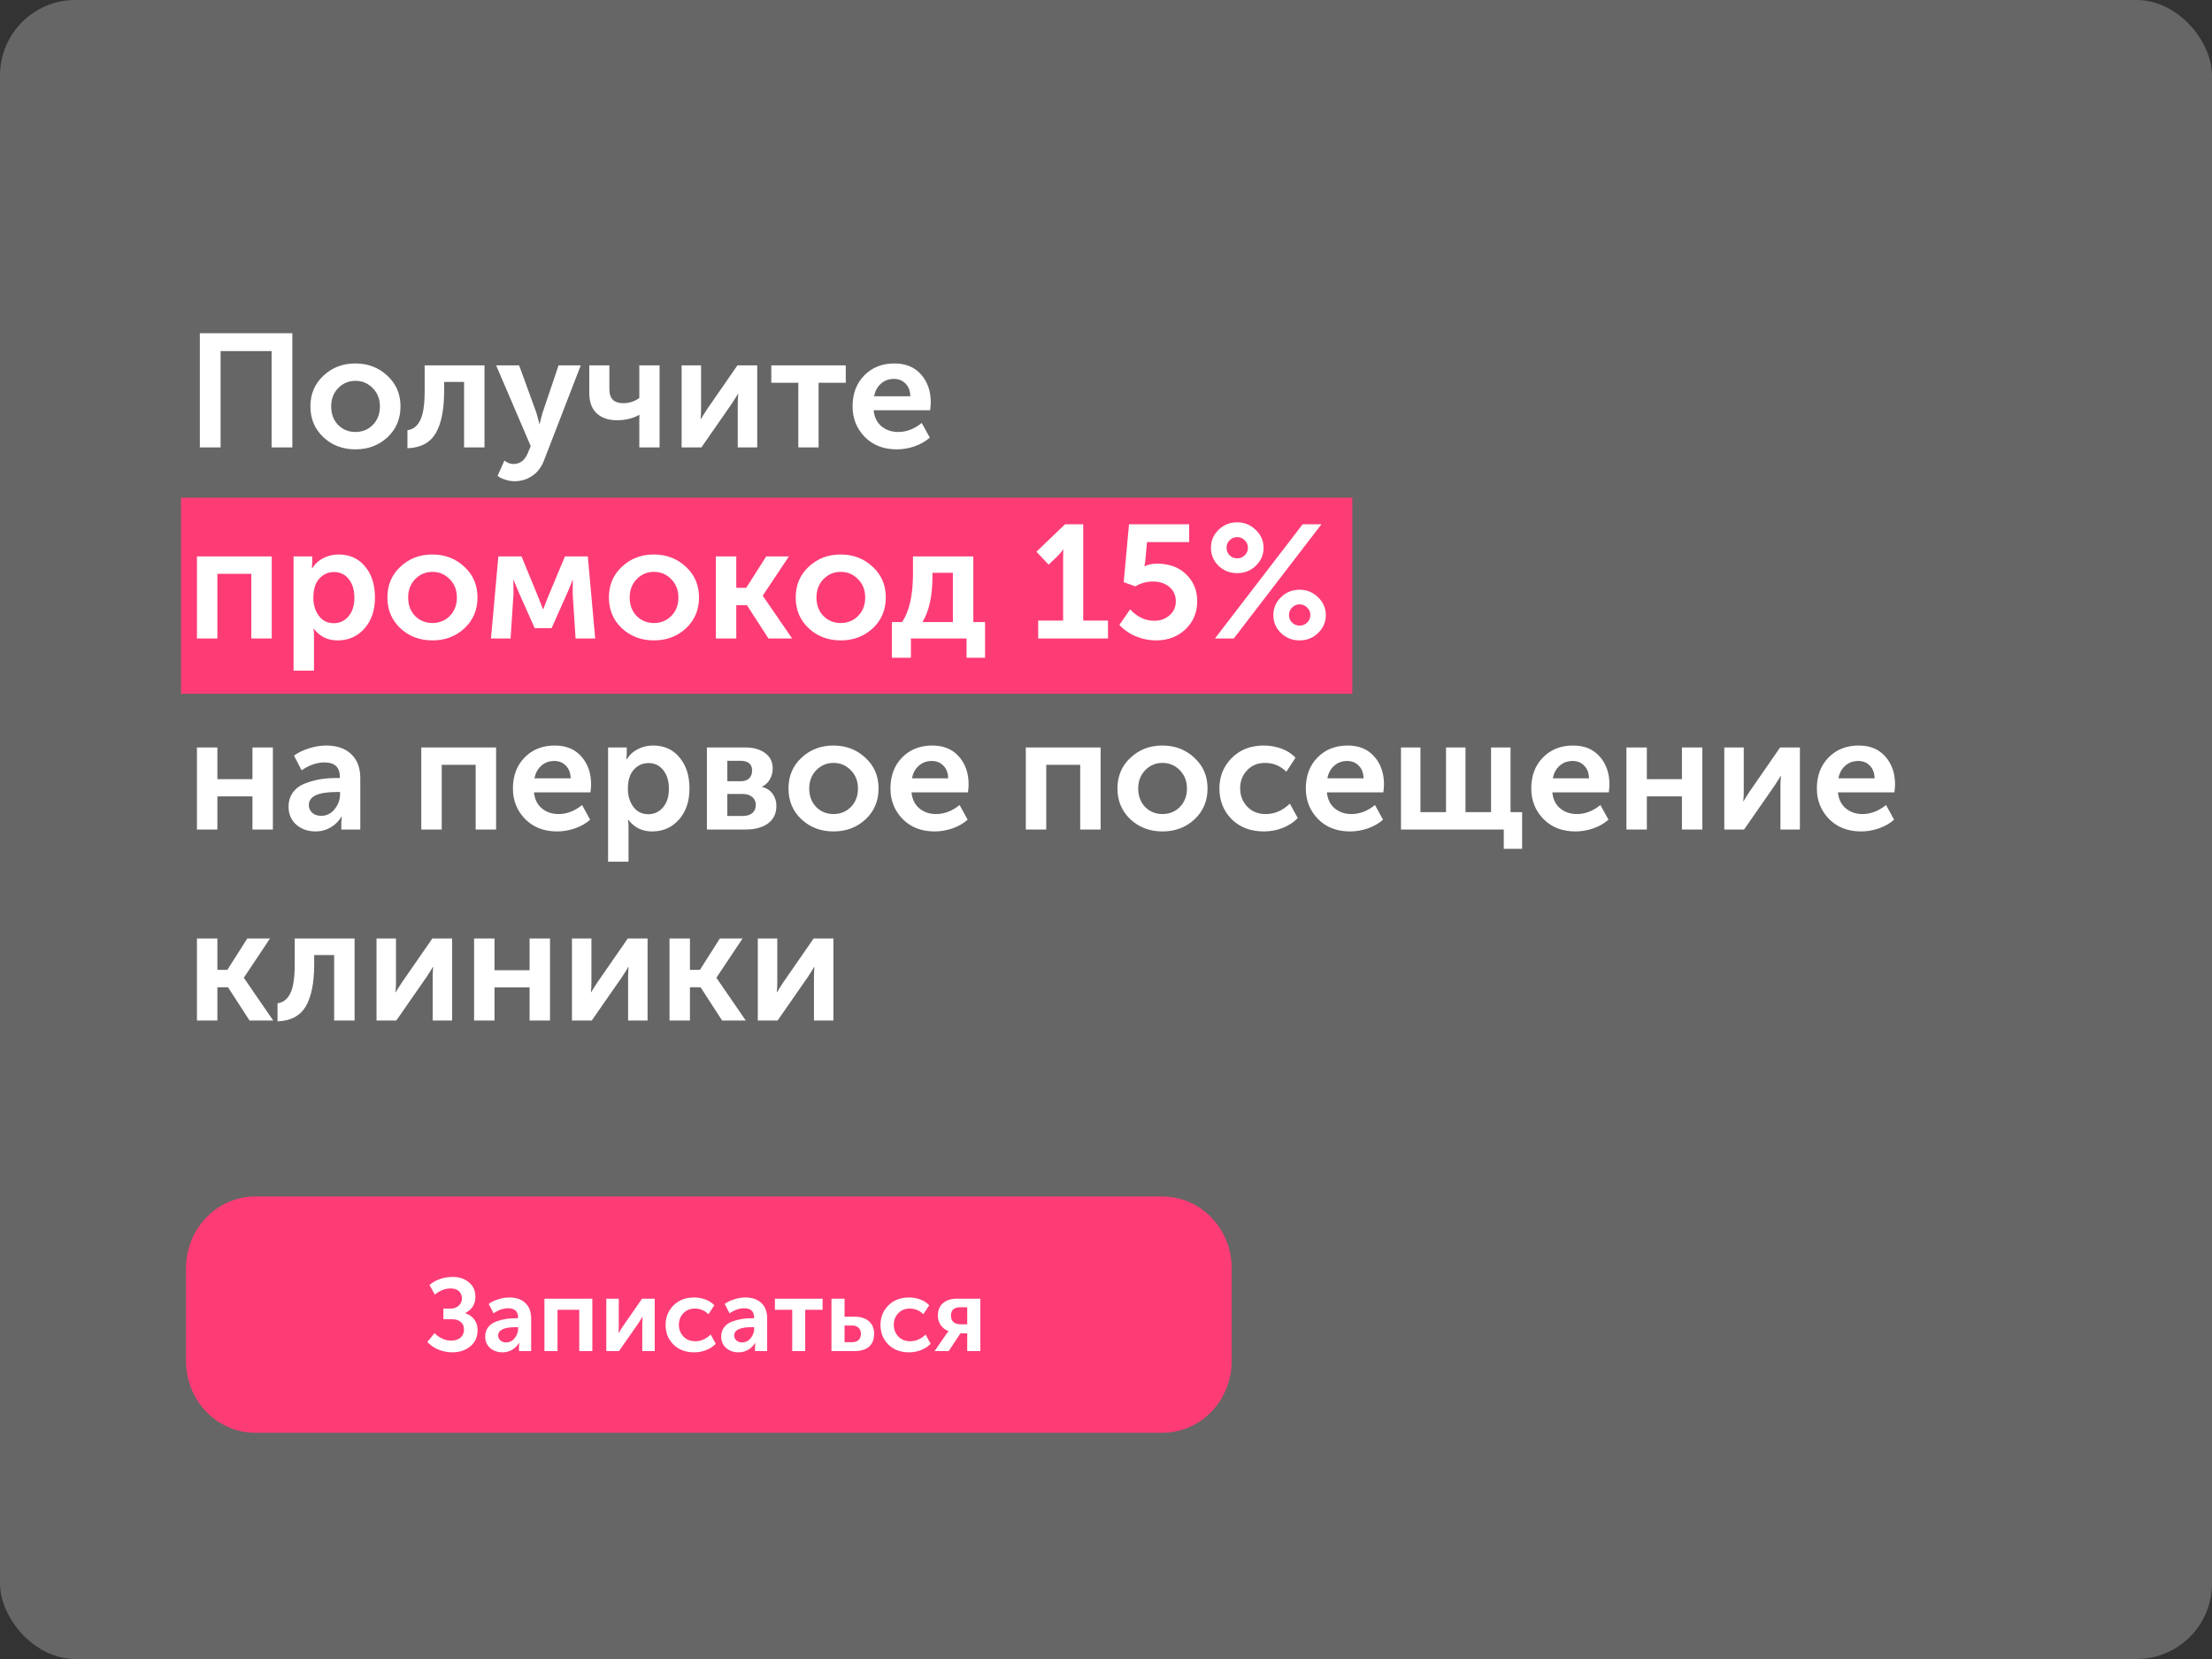
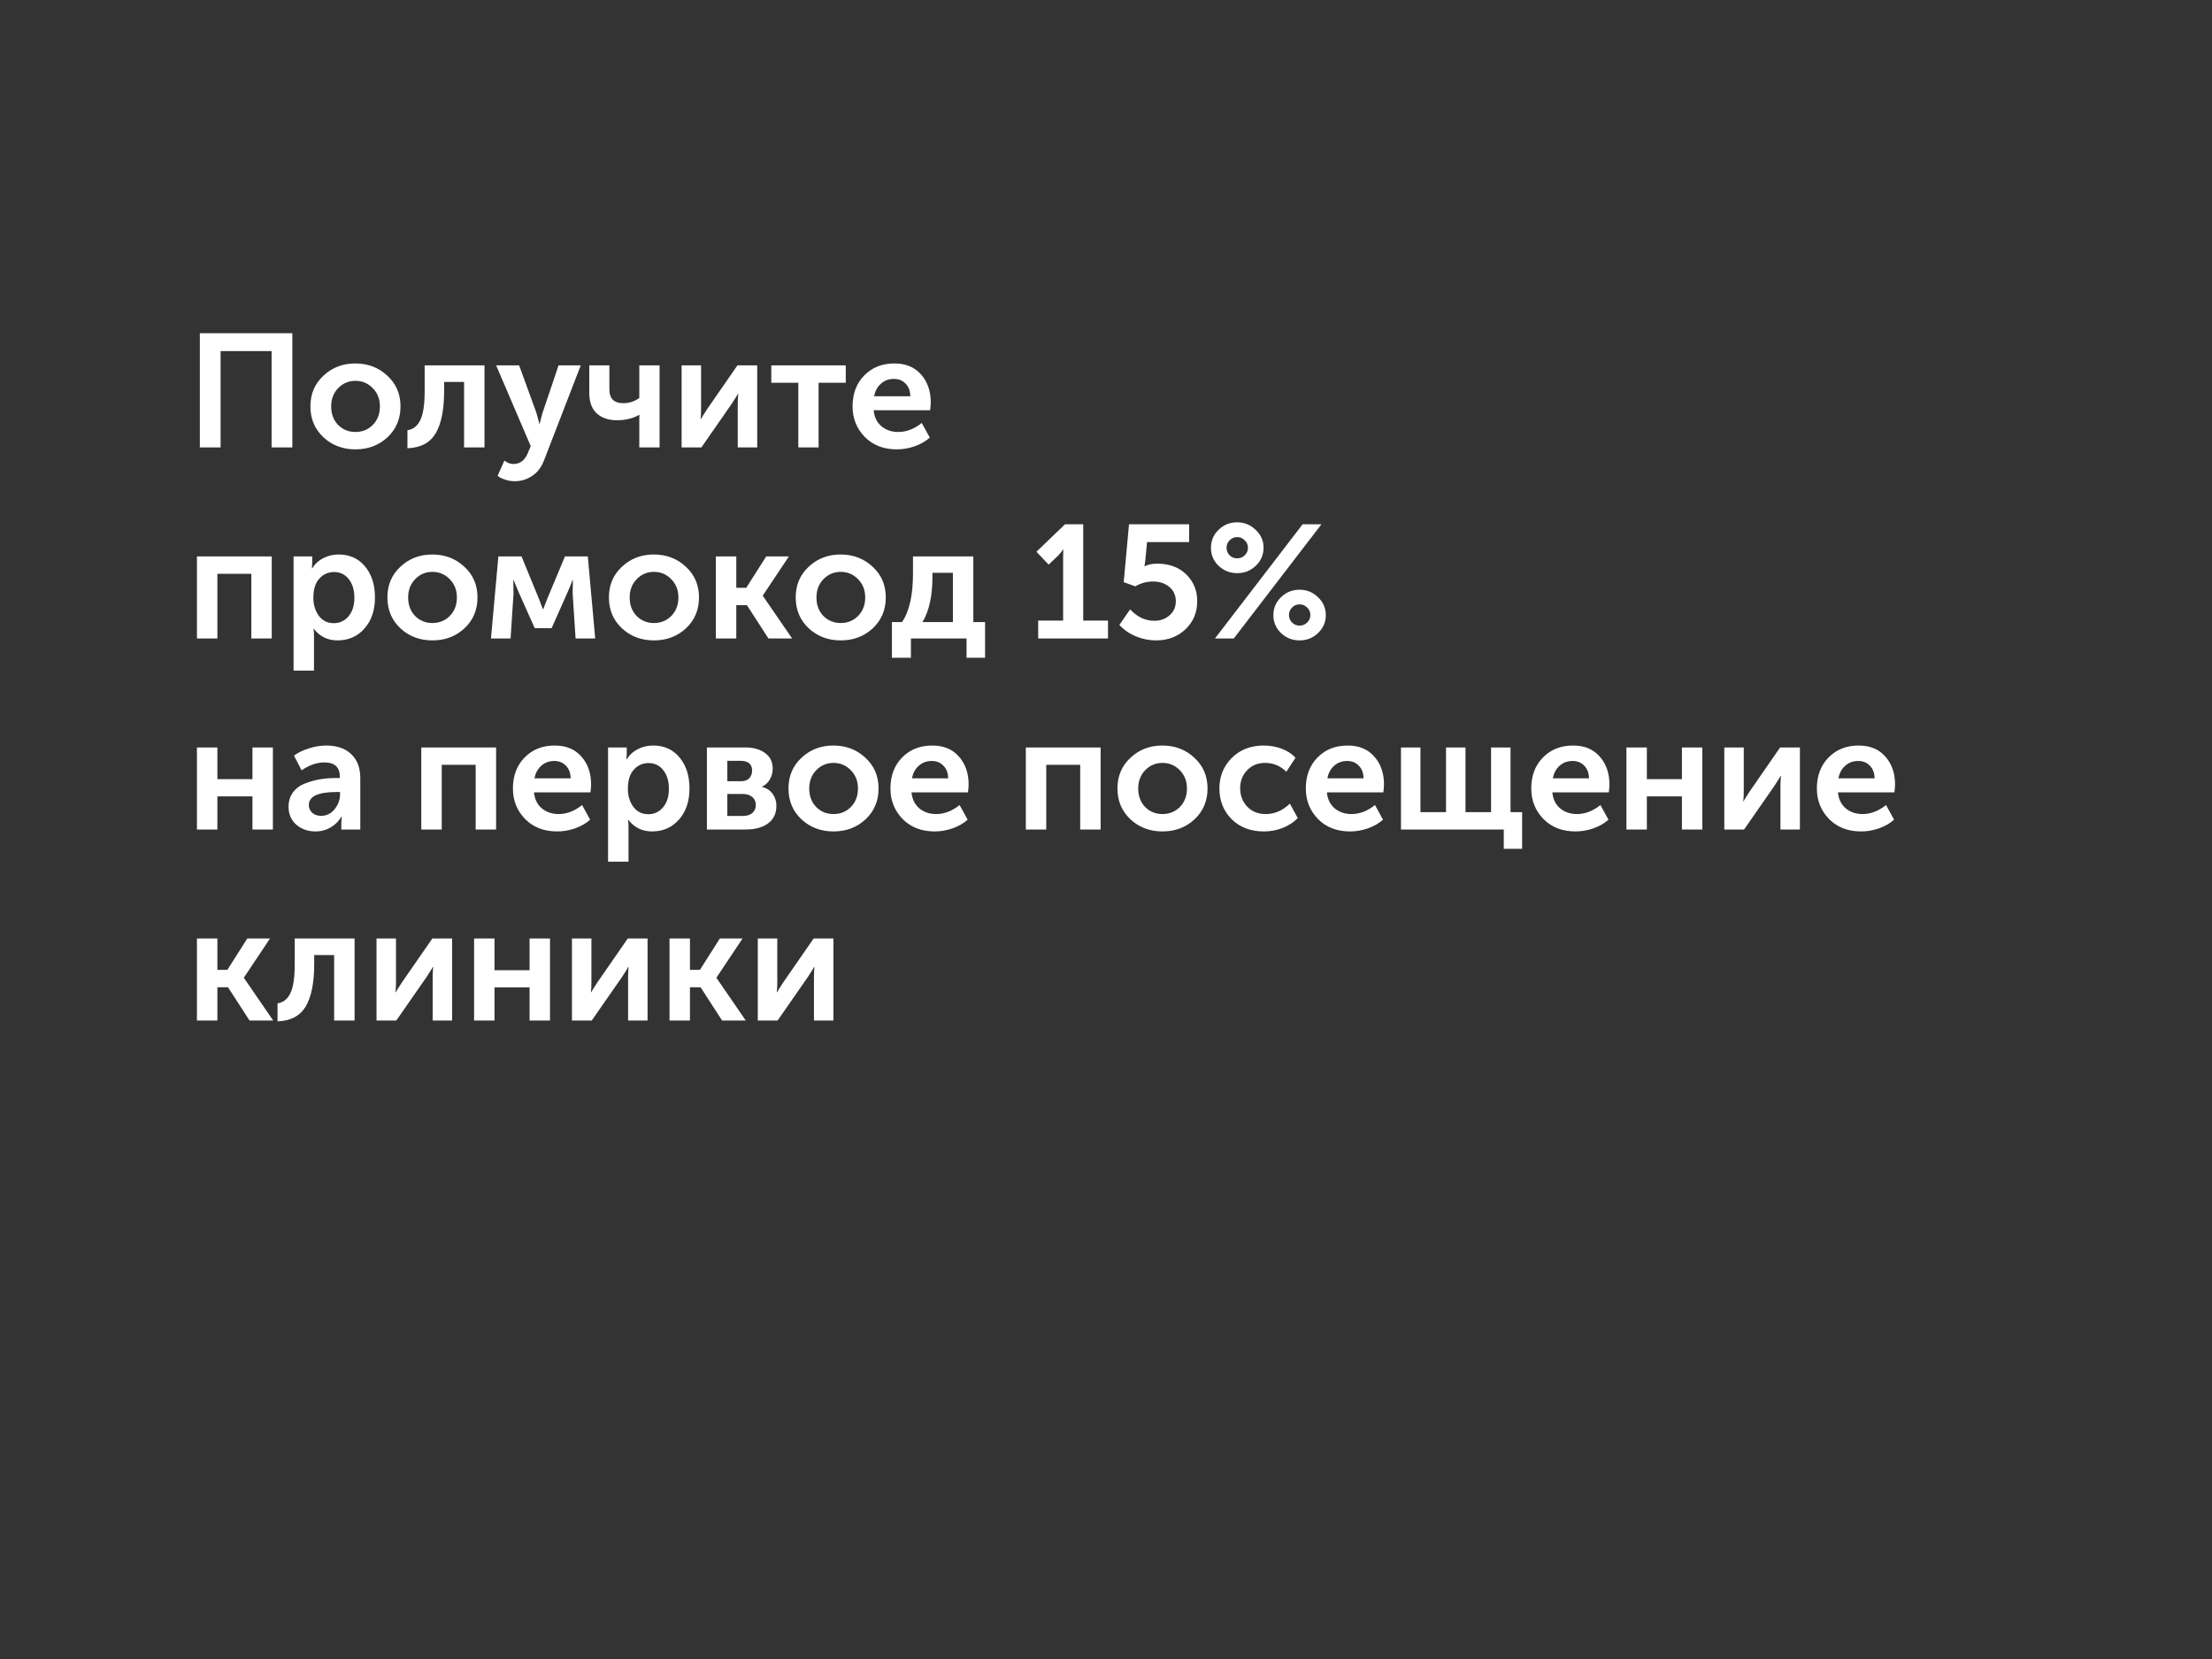
<svg xmlns="http://www.w3.org/2000/svg" width="440" height="330" viewBox="0 0 440 330" fill="none">
  <rect x="0" y="0" width="440" height="330" fill="#333333" stroke="none" />
-   <rect width="440" height="330" rx="15" fill="#666666" />
-   <path d="M269 99H36V138H269V99Z" fill="#FD3C76" />
  <path d="M39.752 89V66.28H58.152V89H54.024V69.832H43.88V89H39.752ZM64.338 86.984C62.611 85.363 61.746 83.315 61.746 80.84C61.746 78.365 62.611 76.328 64.338 74.728C66.067 73.107 68.178 72.296 70.674 72.296C73.192 72.296 75.314 73.107 77.043 74.728C78.792 76.328 79.666 78.365 79.666 80.84C79.666 83.315 78.802 85.363 77.075 86.984C75.347 88.584 73.224 89.384 70.707 89.384C68.189 89.384 66.067 88.584 64.338 86.984ZM65.874 80.84C65.874 82.333 66.333 83.56 67.251 84.52C68.189 85.459 69.341 85.928 70.707 85.928C72.072 85.928 73.224 85.459 74.162 84.52C75.101 83.56 75.57 82.333 75.57 80.84C75.57 79.368 75.091 78.152 74.13 77.192C73.192 76.232 72.05 75.752 70.707 75.752C69.362 75.752 68.221 76.232 67.282 77.192C66.344 78.152 65.874 79.368 65.874 80.84ZM81.046 89.16V85.576C82.156 85.427 82.998 84.776 83.574 83.624C84.172 82.451 84.47 80.509 84.47 77.8V72.68H96.374V89H92.31V75.976H88.342V77.8C88.342 81.512 87.777 84.317 86.646 86.216C85.516 88.093 83.649 89.075 81.046 89.16ZM100.323 91.624C100.92 92.072 101.517 92.296 102.115 92.296C103.416 92.296 104.365 91.592 104.963 90.184L105.571 88.744L98.691 72.68H103.266L106.691 82.088L107.299 84.296H107.363C107.555 83.443 107.736 82.728 107.907 82.152L111.107 72.68H115.523L108.259 91.464C107.725 92.893 106.925 93.96 105.859 94.664C104.813 95.368 103.651 95.72 102.371 95.72C101.795 95.72 101.219 95.635 100.643 95.464C100.088 95.293 99.672 95.123 99.394 94.952L98.978 94.664L100.323 91.624ZM127.136 82.536C125.856 83.24 124.384 83.592 122.72 83.592C121.056 83.592 119.723 83.144 118.72 82.248C117.717 81.331 117.216 79.965 117.216 78.152V72.68H121.216V77.48C121.216 79.293 122.144 80.2 124 80.2C125.131 80.2 126.187 79.859 127.168 79.176V72.68H131.2V89H127.168V83.432L127.2 82.536H127.136ZM135.582 89V72.68H139.454V81.416C139.454 82.205 139.422 82.856 139.358 83.368H139.422C139.508 83.176 139.913 82.525 140.638 81.416L146.686 72.68H150.622V89H146.75V80.296C146.75 79.827 146.782 79.176 146.846 78.344H146.782C146.718 78.493 146.313 79.144 145.566 80.296L139.518 89H135.582ZM158.797 89V76.136H153.421V72.68H168.237V76.136H162.829V89H158.797ZM169.59 80.84C169.59 78.323 170.358 76.275 171.894 74.696C173.452 73.096 175.457 72.296 177.91 72.296C180.172 72.296 181.942 73.032 183.222 74.504C184.502 75.955 185.142 77.8 185.142 80.04C185.142 80.403 185.1 80.925 185.014 81.608H173.782C173.91 82.973 174.433 84.04 175.35 84.808C176.268 85.555 177.377 85.928 178.678 85.928C180.3 85.928 181.857 85.331 183.35 84.136L184.95 87.048C184.14 87.773 183.137 88.349 181.942 88.776C180.769 89.181 179.585 89.384 178.39 89.384C175.766 89.384 173.644 88.563 172.022 86.92C170.401 85.256 169.59 83.229 169.59 80.84ZM173.878 78.824H181.078C181.057 77.757 180.737 76.915 180.118 76.296C179.521 75.677 178.753 75.368 177.814 75.368C176.79 75.368 175.926 75.688 175.222 76.328C174.518 76.947 174.07 77.779 173.878 78.824ZM39.176 127V110.68H54.056V127H49.992V114.136H43.24V127H39.176ZM58.395 133.4V110.68H62.107V111.896L62.043 113.048H62.107C62.64 112.173 63.365 111.501 64.283 111.032C65.221 110.541 66.245 110.296 67.355 110.296C69.552 110.296 71.301 111.085 72.603 112.664C73.925 114.243 74.587 116.301 74.587 118.84C74.587 121.4 73.883 123.469 72.475 125.048C71.088 126.605 69.307 127.384 67.131 127.384C65.189 127.384 63.621 126.616 62.427 125.08H62.363C62.427 125.464 62.459 125.933 62.459 126.488V133.4H58.395ZM62.331 118.936C62.331 120.301 62.693 121.485 63.419 122.488C64.144 123.469 65.136 123.96 66.395 123.96C67.568 123.96 68.539 123.512 69.307 122.616C70.096 121.699 70.491 120.461 70.491 118.904C70.491 117.368 70.117 116.131 69.371 115.192C68.624 114.253 67.653 113.784 66.459 113.784C65.285 113.784 64.304 114.221 63.515 115.096C62.725 115.949 62.331 117.229 62.331 118.936ZM79.651 124.984C77.923 123.363 77.059 121.315 77.059 118.84C77.059 116.365 77.923 114.328 79.651 112.728C81.379 111.107 83.491 110.296 85.987 110.296C88.504 110.296 90.627 111.107 92.355 112.728C94.104 114.328 94.979 116.365 94.979 118.84C94.979 121.315 94.115 123.363 92.387 124.984C90.659 126.584 88.536 127.384 86.019 127.384C83.502 127.384 81.379 126.584 79.651 124.984ZM81.187 118.84C81.187 120.333 81.646 121.56 82.563 122.52C83.502 123.459 84.654 123.928 86.019 123.928C87.384 123.928 88.536 123.459 89.475 122.52C90.414 121.56 90.883 120.333 90.883 118.84C90.883 117.368 90.403 116.152 89.443 115.192C88.504 114.232 87.363 113.752 86.019 113.752C84.675 113.752 83.534 114.232 82.595 115.192C81.656 116.152 81.187 117.368 81.187 118.84ZM97.66 127L99.132 110.68H103.74L107.196 119.096L107.996 121.176H108.06C108.359 120.408 108.626 119.715 108.86 119.096L112.38 110.68H116.924L118.396 127H114.492L113.916 118.168L113.948 115.384H113.884C113.586 116.195 113.266 116.984 112.924 117.752L109.724 124.952H106.364L103.164 117.784L102.172 115.384H102.108L102.14 118.168L101.564 127H97.66ZM123.714 124.984C121.986 123.363 121.122 121.315 121.122 118.84C121.122 116.365 121.986 114.328 123.714 112.728C125.442 111.107 127.554 110.296 130.05 110.296C132.567 110.296 134.69 111.107 136.418 112.728C138.167 114.328 139.042 116.365 139.042 118.84C139.042 121.315 138.178 123.363 136.45 124.984C134.722 126.584 132.599 127.384 130.082 127.384C127.564 127.384 125.442 126.584 123.714 124.984ZM125.25 118.84C125.25 120.333 125.708 121.56 126.626 122.52C127.564 123.459 128.716 123.928 130.082 123.928C131.447 123.928 132.599 123.459 133.538 122.52C134.476 121.56 134.946 120.333 134.946 118.84C134.946 117.368 134.466 116.152 133.506 115.192C132.567 114.232 131.426 113.752 130.082 113.752C128.738 113.752 127.596 114.232 126.658 115.192C125.719 116.152 125.25 117.368 125.25 118.84ZM142.395 127V110.68H146.459V116.92H148.443L152.411 110.68H156.923L151.739 118.456V118.52L157.563 127H152.859L148.571 120.376H146.459V127H142.395ZM160.87 124.984C159.142 123.363 158.278 121.315 158.278 118.84C158.278 116.365 159.142 114.328 160.87 112.728C162.598 111.107 164.71 110.296 167.206 110.296C169.723 110.296 171.846 111.107 173.574 112.728C175.323 114.328 176.198 116.365 176.198 118.84C176.198 121.315 175.334 123.363 173.606 124.984C171.878 126.584 169.755 127.384 167.238 127.384C164.72 127.384 162.598 126.584 160.87 124.984ZM162.406 118.84C162.406 120.333 162.864 121.56 163.782 122.52C164.72 123.459 165.872 123.928 167.238 123.928C168.603 123.928 169.755 123.459 170.694 122.52C171.632 121.56 172.102 120.333 172.102 118.84C172.102 117.368 171.622 116.152 170.662 115.192C169.723 114.232 168.582 113.752 167.238 113.752C165.894 113.752 164.752 114.232 163.814 115.192C162.875 116.152 162.406 117.368 162.406 118.84ZM183.496 123.736H189.544V113.944H185.48V114.712C185.48 118.531 184.819 121.539 183.496 123.736ZM177.416 123.736H179.432C180.883 121.603 181.608 118.381 181.608 114.072V110.68H193.608V123.736H195.944V130.84H192.264V127H181.192V130.84H177.416V123.736ZM206.511 127V123.448H211.471V110.84L211.503 109.304H211.439C211.247 109.667 210.905 110.093 210.415 110.584L208.591 112.312L206.159 109.752L211.855 104.28H215.471V123.448H220.399V127H206.511ZM222.658 124.312L224.802 121.208C226.189 122.723 227.799 123.48 229.634 123.48C230.786 123.48 231.778 123.128 232.61 122.424C233.463 121.699 233.89 120.76 233.89 119.608C233.89 118.435 233.463 117.485 232.61 116.76C231.757 116.035 230.669 115.672 229.346 115.672C228.087 115.672 226.914 115.992 225.826 116.632L223.522 115.8L224.578 104.28H236.546V107.832H228.162L227.81 111.576L227.65 112.632H227.714C228.354 112.291 229.165 112.12 230.146 112.12C232.578 112.12 234.519 112.835 235.97 114.264C237.421 115.693 238.146 117.464 238.146 119.576C238.146 121.816 237.367 123.683 235.81 125.176C234.253 126.648 232.301 127.384 229.954 127.384C228.567 127.384 227.234 127.117 225.954 126.584C224.674 126.051 223.575 125.293 222.658 124.312ZM249.804 112.536C248.78 113.517 247.543 114.008 246.092 114.008C244.641 114.008 243.404 113.517 242.38 112.536C241.377 111.555 240.876 110.36 240.876 108.952C240.876 107.565 241.377 106.381 242.38 105.4C243.404 104.397 244.641 103.896 246.092 103.896C247.521 103.896 248.748 104.397 249.772 105.4C250.817 106.381 251.34 107.565 251.34 108.952C251.34 110.36 250.828 111.555 249.804 112.536ZM241.676 127L259.116 104.28H262.86L245.42 127H241.676ZM244.588 110.456C244.993 110.861 245.495 111.064 246.092 111.064C246.689 111.064 247.191 110.861 247.596 110.456C248.023 110.051 248.236 109.549 248.236 108.952C248.236 108.376 248.023 107.885 247.596 107.48C247.191 107.053 246.689 106.84 246.092 106.84C245.495 106.84 244.993 107.053 244.588 107.48C244.183 107.885 243.98 108.376 243.98 108.952C243.98 109.549 244.183 110.051 244.588 110.456ZM254.796 125.912C253.793 124.931 253.292 123.747 253.292 122.36C253.292 120.973 253.793 119.789 254.796 118.808C255.82 117.805 257.057 117.304 258.508 117.304C259.937 117.304 261.164 117.805 262.188 118.808C263.212 119.789 263.724 120.973 263.724 122.36C263.724 123.747 263.212 124.931 262.188 125.912C261.185 126.893 259.959 127.384 258.508 127.384C257.057 127.384 255.82 126.893 254.796 125.912ZM256.396 122.328C256.396 122.925 256.599 123.427 257.004 123.832C257.409 124.237 257.911 124.44 258.508 124.44C259.105 124.44 259.607 124.237 260.012 123.832C260.439 123.427 260.652 122.925 260.652 122.328C260.652 121.752 260.439 121.261 260.012 120.856C259.607 120.429 259.105 120.216 258.508 120.216C257.911 120.216 257.409 120.429 257.004 120.856C256.599 121.261 256.396 121.752 256.396 122.328ZM39.176 165V148.68H43.24V154.984H50.216V148.68H54.28V165H50.216V158.408H43.24V165H39.176ZM57.397 160.488C57.397 159.336 57.706 158.355 58.325 157.544C58.965 156.733 59.797 156.147 60.821 155.784C61.866 155.4 62.869 155.133 63.829 154.984C64.81 154.835 65.834 154.76 66.901 154.76H67.605V154.536C67.605 152.616 66.581 151.656 64.533 151.656C63.039 151.656 61.525 152.179 59.989 153.224L58.485 150.312C59.189 149.757 60.138 149.288 61.333 148.904C62.527 148.499 63.711 148.296 64.885 148.296C67.018 148.296 68.682 148.872 69.877 150.024C71.071 151.155 71.669 152.744 71.669 154.792V165H67.893V163.624L67.989 162.44H67.925C67.413 163.315 66.698 164.029 65.781 164.584C64.863 165.117 63.861 165.384 62.773 165.384C61.258 165.384 59.978 164.936 58.933 164.04C57.909 163.123 57.397 161.939 57.397 160.488ZM61.429 160.136C61.429 160.712 61.642 161.213 62.069 161.64C62.517 162.067 63.125 162.28 63.893 162.28C64.981 162.28 65.877 161.832 66.581 160.936C67.285 160.04 67.637 159.059 67.637 157.992V157.544H66.933C63.263 157.544 61.429 158.408 61.429 160.136ZM83.801 165V148.68H98.681V165H94.617V152.136H87.865V165H83.801ZM102.028 156.84C102.028 154.323 102.796 152.275 104.332 150.696C105.889 149.096 107.894 148.296 110.348 148.296C112.609 148.296 114.38 149.032 115.66 150.504C116.94 151.955 117.58 153.8 117.58 156.04C117.58 156.403 117.537 156.925 117.452 157.608H106.22C106.348 158.973 106.87 160.04 107.788 160.808C108.705 161.555 109.814 161.928 111.116 161.928C112.737 161.928 114.294 161.331 115.788 160.136L117.388 163.048C116.577 163.773 115.574 164.349 114.38 164.776C113.206 165.181 112.022 165.384 110.828 165.384C108.204 165.384 106.081 164.563 104.46 162.92C102.838 161.256 102.028 159.229 102.028 156.84ZM106.316 154.824H113.516C113.494 153.757 113.174 152.915 112.556 152.296C111.958 151.677 111.19 151.368 110.252 151.368C109.228 151.368 108.364 151.688 107.66 152.328C106.956 152.947 106.508 153.779 106.316 154.824ZM120.957 171.4V148.68H124.669V149.896L124.605 151.048H124.669C125.203 150.173 125.928 149.501 126.845 149.032C127.784 148.541 128.808 148.296 129.917 148.296C132.115 148.296 133.864 149.085 135.165 150.664C136.488 152.243 137.149 154.301 137.149 156.84C137.149 159.4 136.445 161.469 135.037 163.048C133.651 164.605 131.869 165.384 129.693 165.384C127.752 165.384 126.184 164.616 124.989 163.08H124.925C124.989 163.464 125.021 163.933 125.021 164.488V171.4H120.957ZM124.893 156.936C124.893 158.301 125.256 159.485 125.981 160.488C126.707 161.469 127.699 161.96 128.957 161.96C130.131 161.96 131.101 161.512 131.869 160.616C132.659 159.699 133.053 158.461 133.053 156.904C133.053 155.368 132.68 154.131 131.933 153.192C131.187 152.253 130.216 151.784 129.021 151.784C127.848 151.784 126.867 152.221 126.077 153.096C125.288 153.949 124.893 155.229 124.893 156.936ZM140.614 165V148.68H148.198C149.883 148.68 151.216 149.053 152.198 149.8C153.2 150.525 153.702 151.56 153.702 152.904C153.702 153.672 153.51 154.387 153.126 155.048C152.763 155.688 152.24 156.168 151.558 156.488V156.52C152.496 156.755 153.211 157.224 153.702 157.928C154.192 158.611 154.438 159.389 154.438 160.264C154.438 161.821 153.872 163.005 152.742 163.816C151.632 164.605 150.171 165 148.358 165H140.614ZM144.678 155.4H147.334C148.08 155.4 148.646 155.208 149.03 154.824C149.414 154.419 149.606 153.896 149.606 153.256C149.606 151.976 148.827 151.336 147.27 151.336H144.678V155.4ZM144.678 162.312H147.654C148.528 162.312 149.19 162.12 149.638 161.736C150.107 161.331 150.342 160.797 150.342 160.136C150.342 159.453 150.107 158.92 149.638 158.536C149.168 158.131 148.507 157.928 147.654 157.928H144.678V162.312ZM159.432 162.984C157.704 161.363 156.84 159.315 156.84 156.84C156.84 154.365 157.704 152.328 159.432 150.728C161.16 149.107 163.272 148.296 165.768 148.296C168.286 148.296 170.408 149.107 172.136 150.728C173.886 152.328 174.76 154.365 174.76 156.84C174.76 159.315 173.896 161.363 172.168 162.984C170.44 164.584 168.318 165.384 165.8 165.384C163.283 165.384 161.16 164.584 159.432 162.984ZM160.968 156.84C160.968 158.333 161.427 159.56 162.344 160.52C163.283 161.459 164.435 161.928 165.8 161.928C167.166 161.928 168.318 161.459 169.256 160.52C170.195 159.56 170.664 158.333 170.664 156.84C170.664 155.368 170.184 154.152 169.224 153.192C168.286 152.232 167.144 151.752 165.8 151.752C164.456 151.752 163.315 152.232 162.376 153.192C161.438 154.152 160.968 155.368 160.968 156.84ZM177.122 156.84C177.122 154.323 177.89 152.275 179.426 150.696C180.983 149.096 182.988 148.296 185.442 148.296C187.703 148.296 189.474 149.032 190.754 150.504C192.034 151.955 192.674 153.8 192.674 156.04C192.674 156.403 192.631 156.925 192.546 157.608H181.314C181.442 158.973 181.964 160.04 182.882 160.808C183.799 161.555 184.908 161.928 186.21 161.928C187.831 161.928 189.388 161.331 190.882 160.136L192.482 163.048C191.671 163.773 190.668 164.349 189.474 164.776C188.3 165.181 187.116 165.384 185.922 165.384C183.298 165.384 181.175 164.563 179.554 162.92C177.932 161.256 177.122 159.229 177.122 156.84ZM181.41 154.824H188.61C188.588 153.757 188.268 152.915 187.65 152.296C187.052 151.677 186.284 151.368 185.345 151.368C184.322 151.368 183.458 151.688 182.754 152.328C182.05 152.947 181.602 153.779 181.41 154.824ZM204.051 165V148.68H218.931V165H214.867V152.136H208.115V165H204.051ZM224.87 162.984C223.142 161.363 222.278 159.315 222.278 156.84C222.278 154.365 223.142 152.328 224.87 150.728C226.598 149.107 228.71 148.296 231.206 148.296C233.723 148.296 235.846 149.107 237.574 150.728C239.323 152.328 240.198 154.365 240.198 156.84C240.198 159.315 239.334 161.363 237.606 162.984C235.878 164.584 233.755 165.384 231.238 165.384C228.72 165.384 226.598 164.584 224.87 162.984ZM226.406 156.84C226.406 158.333 226.864 159.56 227.782 160.52C228.72 161.459 229.872 161.928 231.238 161.928C232.603 161.928 233.755 161.459 234.694 160.52C235.632 159.56 236.102 158.333 236.102 156.84C236.102 155.368 235.622 154.152 234.662 153.192C233.723 152.232 232.582 151.752 231.238 151.752C229.894 151.752 228.752 152.232 227.814 153.192C226.875 154.152 226.406 155.368 226.406 156.84ZM242.559 156.84C242.559 154.451 243.37 152.435 244.991 150.792C246.634 149.128 248.778 148.296 251.423 148.296C252.596 148.296 253.748 148.499 254.879 148.904C256.01 149.309 256.948 149.917 257.695 150.728L255.871 153.512C254.698 152.339 253.29 151.752 251.647 151.752C250.175 151.752 248.98 152.243 248.063 153.224C247.146 154.184 246.687 155.379 246.687 156.808C246.687 158.237 247.156 159.453 248.095 160.456C249.034 161.437 250.26 161.928 251.775 161.928C253.546 161.928 255.146 161.235 256.575 159.848L258.143 162.728C257.375 163.539 256.383 164.189 255.167 164.68C253.972 165.149 252.724 165.384 251.423 165.384C248.778 165.384 246.634 164.573 244.991 162.952C243.37 161.309 242.559 159.272 242.559 156.84ZM259.747 156.84C259.747 154.323 260.515 152.275 262.051 150.696C263.608 149.096 265.613 148.296 268.067 148.296C270.328 148.296 272.099 149.032 273.379 150.504C274.659 151.955 275.299 153.8 275.299 156.04C275.299 156.403 275.256 156.925 275.171 157.608H263.939C264.067 158.973 264.589 160.04 265.507 160.808C266.424 161.555 267.533 161.928 268.835 161.928C270.456 161.928 272.013 161.331 273.507 160.136L275.107 163.048C274.296 163.773 273.293 164.349 272.099 164.776C270.925 165.181 269.741 165.384 268.547 165.384C265.923 165.384 263.8 164.563 262.179 162.92C260.557 161.256 259.747 159.229 259.747 156.84ZM264.035 154.824H271.235C271.213 153.757 270.893 152.915 270.275 152.296C269.677 151.677 268.909 151.368 267.97 151.368C266.947 151.368 266.083 151.688 265.379 152.328C264.675 152.947 264.227 153.779 264.035 154.824ZM278.676 165V148.68H282.548V161.544H287.636V148.68H291.508V161.544H296.596V148.68H300.468V161.544H302.772V168.84H299.124V165H278.676ZM304.59 156.84C304.59 154.323 305.358 152.275 306.894 150.696C308.452 149.096 310.457 148.296 312.91 148.296C315.172 148.296 316.942 149.032 318.222 150.504C319.502 151.955 320.142 153.8 320.142 156.04C320.142 156.403 320.1 156.925 320.014 157.608H308.782C308.91 158.973 309.433 160.04 310.35 160.808C311.268 161.555 312.377 161.928 313.678 161.928C315.3 161.928 316.857 161.331 318.35 160.136L319.95 163.048C319.14 163.773 318.137 164.349 316.942 164.776C315.769 165.181 314.585 165.384 313.39 165.384C310.766 165.384 308.644 164.563 307.022 162.92C305.401 161.256 304.59 159.229 304.59 156.84ZM308.878 154.824H316.078C316.057 153.757 315.737 152.915 315.118 152.296C314.521 151.677 313.753 151.368 312.814 151.368C311.79 151.368 310.926 151.688 310.222 152.328C309.518 152.947 309.07 153.779 308.878 154.824ZM323.52 165V148.68H327.584V154.984H334.56V148.68H338.624V165H334.56V158.408H327.584V165H323.52ZM342.989 165V148.68H346.861V157.416C346.861 158.205 346.829 158.856 346.765 159.368H346.829C346.914 159.176 347.319 158.525 348.045 157.416L354.093 148.68H358.029V165H354.157V156.296C354.157 155.827 354.189 155.176 354.253 154.344H354.189C354.125 154.493 353.719 155.144 352.973 156.296L346.925 165H342.989ZM361.403 156.84C361.403 154.323 362.171 152.275 363.707 150.696C365.264 149.096 367.269 148.296 369.723 148.296C371.984 148.296 373.755 149.032 375.035 150.504C376.315 151.955 376.955 153.8 376.955 156.04C376.955 156.403 376.912 156.925 376.827 157.608H365.595C365.723 158.973 366.245 160.04 367.163 160.808C368.08 161.555 369.189 161.928 370.491 161.928C372.112 161.928 373.669 161.331 375.163 160.136L376.763 163.048C375.952 163.773 374.949 164.349 373.755 164.776C372.581 165.181 371.397 165.384 370.203 165.384C367.579 165.384 365.456 164.563 363.835 162.92C362.213 161.256 361.403 159.229 361.403 156.84ZM365.691 154.824H372.891C372.869 153.757 372.549 152.915 371.931 152.296C371.333 151.677 370.565 151.368 369.627 151.368C368.603 151.368 367.739 151.688 367.035 152.328C366.331 152.947 365.883 153.779 365.691 154.824ZM39.176 203V186.68H43.24V192.92H45.224L49.192 186.68H53.704L48.52 194.456V194.52L54.344 203H49.64L45.352 196.376H43.24V203H39.176ZM55.203 203.16V199.576C56.312 199.427 57.154 198.776 57.73 197.624C58.328 196.451 58.627 194.509 58.627 191.8V186.68H70.531V203H66.466V189.976H62.498V191.8C62.498 195.512 61.933 198.317 60.803 200.216C59.672 202.093 57.805 203.075 55.203 203.16ZM74.895 203V186.68H78.767V195.416C78.767 196.205 78.735 196.856 78.671 197.368H78.735C78.82 197.176 79.225 196.525 79.951 195.416L85.999 186.68H89.935V203H86.063V194.296C86.063 193.827 86.095 193.176 86.159 192.344H86.095C86.031 192.493 85.625 193.144 84.879 194.296L78.831 203H74.895ZM94.301 203V186.68H98.365V192.984H105.341V186.68H109.405V203H105.341V196.408H98.365V203H94.301ZM113.77 203V186.68H117.642V195.416C117.642 196.205 117.61 196.856 117.546 197.368H117.61C117.695 197.176 118.1 196.525 118.826 195.416L124.874 186.68H128.81V203H124.938V194.296C124.938 193.827 124.97 193.176 125.034 192.344H124.97C124.906 192.493 124.5 193.144 123.754 194.296L117.706 203H113.77ZM133.176 203V186.68H137.24V192.92H139.224L143.192 186.68H147.704L142.52 194.456V194.52L148.344 203H143.64L139.352 196.376H137.24V203H133.176ZM150.739 203V186.68H154.611V195.416C154.611 196.205 154.579 196.856 154.515 197.368H154.579C154.664 197.176 155.069 196.525 155.795 195.416L161.843 186.68H165.779V203H161.907V194.296C161.907 193.827 161.939 193.176 162.003 192.344H161.939C161.875 192.493 161.469 193.144 160.723 194.296L154.675 203H150.739Z" fill="white" />
-   <path d="M231.21 238H50.79C43.174 238 37 244.393 37 252.278V270.722C37 278.607 43.174 285 50.79 285H231.21C238.826 285 245 278.607 245 270.722V252.278C245 244.393 238.826 238 231.21 238Z" fill="#FD3C76" />
-   <path d="M85 266.936L86.434 265.178C86.831 265.601 87.323 265.955 87.91 266.241C88.497 266.527 89.099 266.67 89.713 266.67C90.506 266.67 91.134 266.473 91.599 266.078C92.063 265.683 92.296 265.138 92.296 264.443C92.296 263.816 92.084 263.326 91.66 262.971C91.25 262.604 90.69 262.42 89.98 262.42H88.197V260.294H89.631C90.287 260.294 90.827 260.104 91.25 259.722C91.674 259.341 91.886 258.864 91.886 258.292C91.886 257.706 91.694 257.229 91.312 256.861C90.929 256.48 90.376 256.289 89.652 256.289C88.545 256.289 87.493 256.698 86.496 257.515L85.43 255.594C86.715 254.531 88.272 254 90.103 254C91.346 254 92.398 254.354 93.259 255.063C94.133 255.771 94.57 256.738 94.57 257.965C94.57 259.395 93.901 260.471 92.562 261.193V261.234C93.313 261.466 93.908 261.875 94.345 262.46C94.782 263.046 95.001 263.762 95.001 264.606C95.001 265.941 94.516 267.011 93.546 267.815C92.589 268.605 91.394 269 89.959 269C89.03 269 88.122 268.823 87.234 268.469C86.359 268.101 85.615 267.59 85 266.936ZM96.511 265.873C96.511 265.138 96.709 264.511 97.105 263.993C97.515 263.475 98.048 263.101 98.704 262.869C99.373 262.624 100.015 262.454 100.63 262.358C101.258 262.263 101.914 262.215 102.597 262.215H103.048V262.072C103.048 260.846 102.392 260.233 101.081 260.233C100.124 260.233 99.154 260.567 98.171 261.234L97.207 259.375C97.658 259.02 98.266 258.721 99.031 258.475C99.796 258.217 100.555 258.087 101.306 258.087C102.672 258.087 103.738 258.455 104.503 259.191C105.268 259.913 105.651 260.928 105.651 262.236V268.755H103.232V267.876L103.294 267.12H103.253C102.925 267.678 102.467 268.135 101.88 268.489C101.292 268.83 100.65 269 99.954 269C98.984 269 98.164 268.714 97.494 268.142C96.839 267.556 96.511 266.8 96.511 265.873ZM99.093 265.649C99.093 266.016 99.229 266.337 99.503 266.609C99.79 266.881 100.179 267.018 100.671 267.018C101.368 267.018 101.941 266.732 102.392 266.159C102.843 265.587 103.068 264.96 103.068 264.279V263.993H102.618C100.268 263.993 99.093 264.545 99.093 265.649ZM108.296 268.755V258.332H117.826V268.755H115.223V260.54H110.899V268.755H108.296ZM120.604 268.755V258.332H123.084V263.911C123.084 264.416 123.063 264.831 123.022 265.158H123.063C123.118 265.035 123.377 264.62 123.842 263.911L127.715 258.332H130.236V268.755H127.756V263.196C127.756 262.896 127.777 262.481 127.818 261.95H127.777C127.736 262.045 127.476 262.46 126.998 263.196L123.125 268.755H120.604ZM132.397 263.544C132.397 262.018 132.916 260.73 133.955 259.681C135.007 258.619 136.38 258.087 138.074 258.087C138.825 258.087 139.563 258.217 140.287 258.475C141.011 258.734 141.612 259.123 142.09 259.64L140.922 261.418C140.171 260.669 139.269 260.294 138.217 260.294C137.274 260.294 136.509 260.608 135.922 261.234C135.334 261.847 135.041 262.61 135.041 263.523C135.041 264.436 135.341 265.213 135.942 265.853C136.544 266.48 137.329 266.793 138.299 266.793C139.433 266.793 140.458 266.35 141.373 265.465L142.377 267.304C141.885 267.822 141.25 268.237 140.471 268.55C139.706 268.85 138.907 269 138.074 269C136.38 269 135.007 268.482 133.955 267.447C132.916 266.398 132.397 265.097 132.397 263.544ZM143.46 265.873C143.46 265.138 143.658 264.511 144.054 263.993C144.464 263.475 144.997 263.101 145.653 262.869C146.322 262.624 146.964 262.454 147.579 262.358C148.207 262.263 148.863 262.215 149.546 262.215H149.997V262.072C149.997 260.846 149.341 260.233 148.03 260.233C147.073 260.233 146.103 260.567 145.12 261.234L144.157 259.375C144.607 259.02 145.215 258.721 145.98 258.475C146.746 258.217 147.504 258.087 148.255 258.087C149.621 258.087 150.687 258.455 151.452 259.191C152.217 259.913 152.6 260.928 152.6 262.236V268.755H150.182V267.876L150.243 267.12H150.202C149.874 267.678 149.416 268.135 148.829 268.489C148.242 268.83 147.599 269 146.903 269C145.933 269 145.113 268.714 144.444 268.142C143.788 267.556 143.46 266.8 143.46 265.873ZM146.042 265.649C146.042 266.016 146.179 266.337 146.452 266.609C146.739 266.881 147.128 267.018 147.62 267.018C148.317 267.018 148.89 266.732 149.341 266.159C149.792 265.587 150.018 264.96 150.018 264.279V263.993H149.567C147.217 263.993 146.042 264.545 146.042 265.649ZM157.585 268.755V260.54H154.142V258.332H163.63V260.54H160.167V268.755H157.585ZM165.392 268.755V258.332H167.995V261.909H169.942C171.185 261.909 172.148 262.208 172.831 262.808C173.528 263.394 173.876 264.245 173.876 265.362C173.876 266.411 173.549 267.242 172.893 267.856C172.237 268.455 171.246 268.755 169.921 268.755H165.392ZM167.995 266.977H169.511C170.085 266.977 170.516 266.827 170.802 266.527C171.103 266.228 171.253 265.832 171.253 265.342C171.253 264.838 171.103 264.436 170.802 264.136C170.502 263.823 170.058 263.666 169.47 263.666H167.995V266.977ZM175.144 263.544C175.144 262.018 175.663 260.73 176.701 259.681C177.753 258.619 179.126 258.087 180.82 258.087C181.571 258.087 182.309 258.217 183.033 258.475C183.757 258.734 184.359 259.123 184.837 259.64L183.669 261.418C182.917 260.669 182.015 260.294 180.964 260.294C180.021 260.294 179.256 260.608 178.668 261.234C178.081 261.847 177.787 262.61 177.787 263.523C177.787 264.436 178.088 265.213 178.689 265.853C179.29 266.48 180.075 266.793 181.045 266.793C182.179 266.793 183.204 266.35 184.119 265.465L185.124 267.304C184.632 267.822 183.996 268.237 183.218 268.55C182.453 268.85 181.653 269 180.82 269C179.126 269 177.753 268.482 176.701 267.447C175.663 266.398 175.144 265.097 175.144 263.544ZM185.901 268.755L188.196 265.424L188.668 264.79V264.77C188.053 264.552 187.547 264.17 187.151 263.625C186.755 263.067 186.557 262.426 186.557 261.704C186.557 260.642 186.892 259.817 187.561 259.232C188.244 258.632 189.16 258.332 190.307 258.332H195V268.755H192.397V265.219H191.045L188.709 268.755H185.901ZM191.024 263.421H192.397V260.029H191.045C189.788 260.029 189.16 260.58 189.16 261.684C189.16 262.256 189.33 262.692 189.672 262.992C190.013 263.278 190.464 263.421 191.024 263.421Z" fill="white" />
</svg>